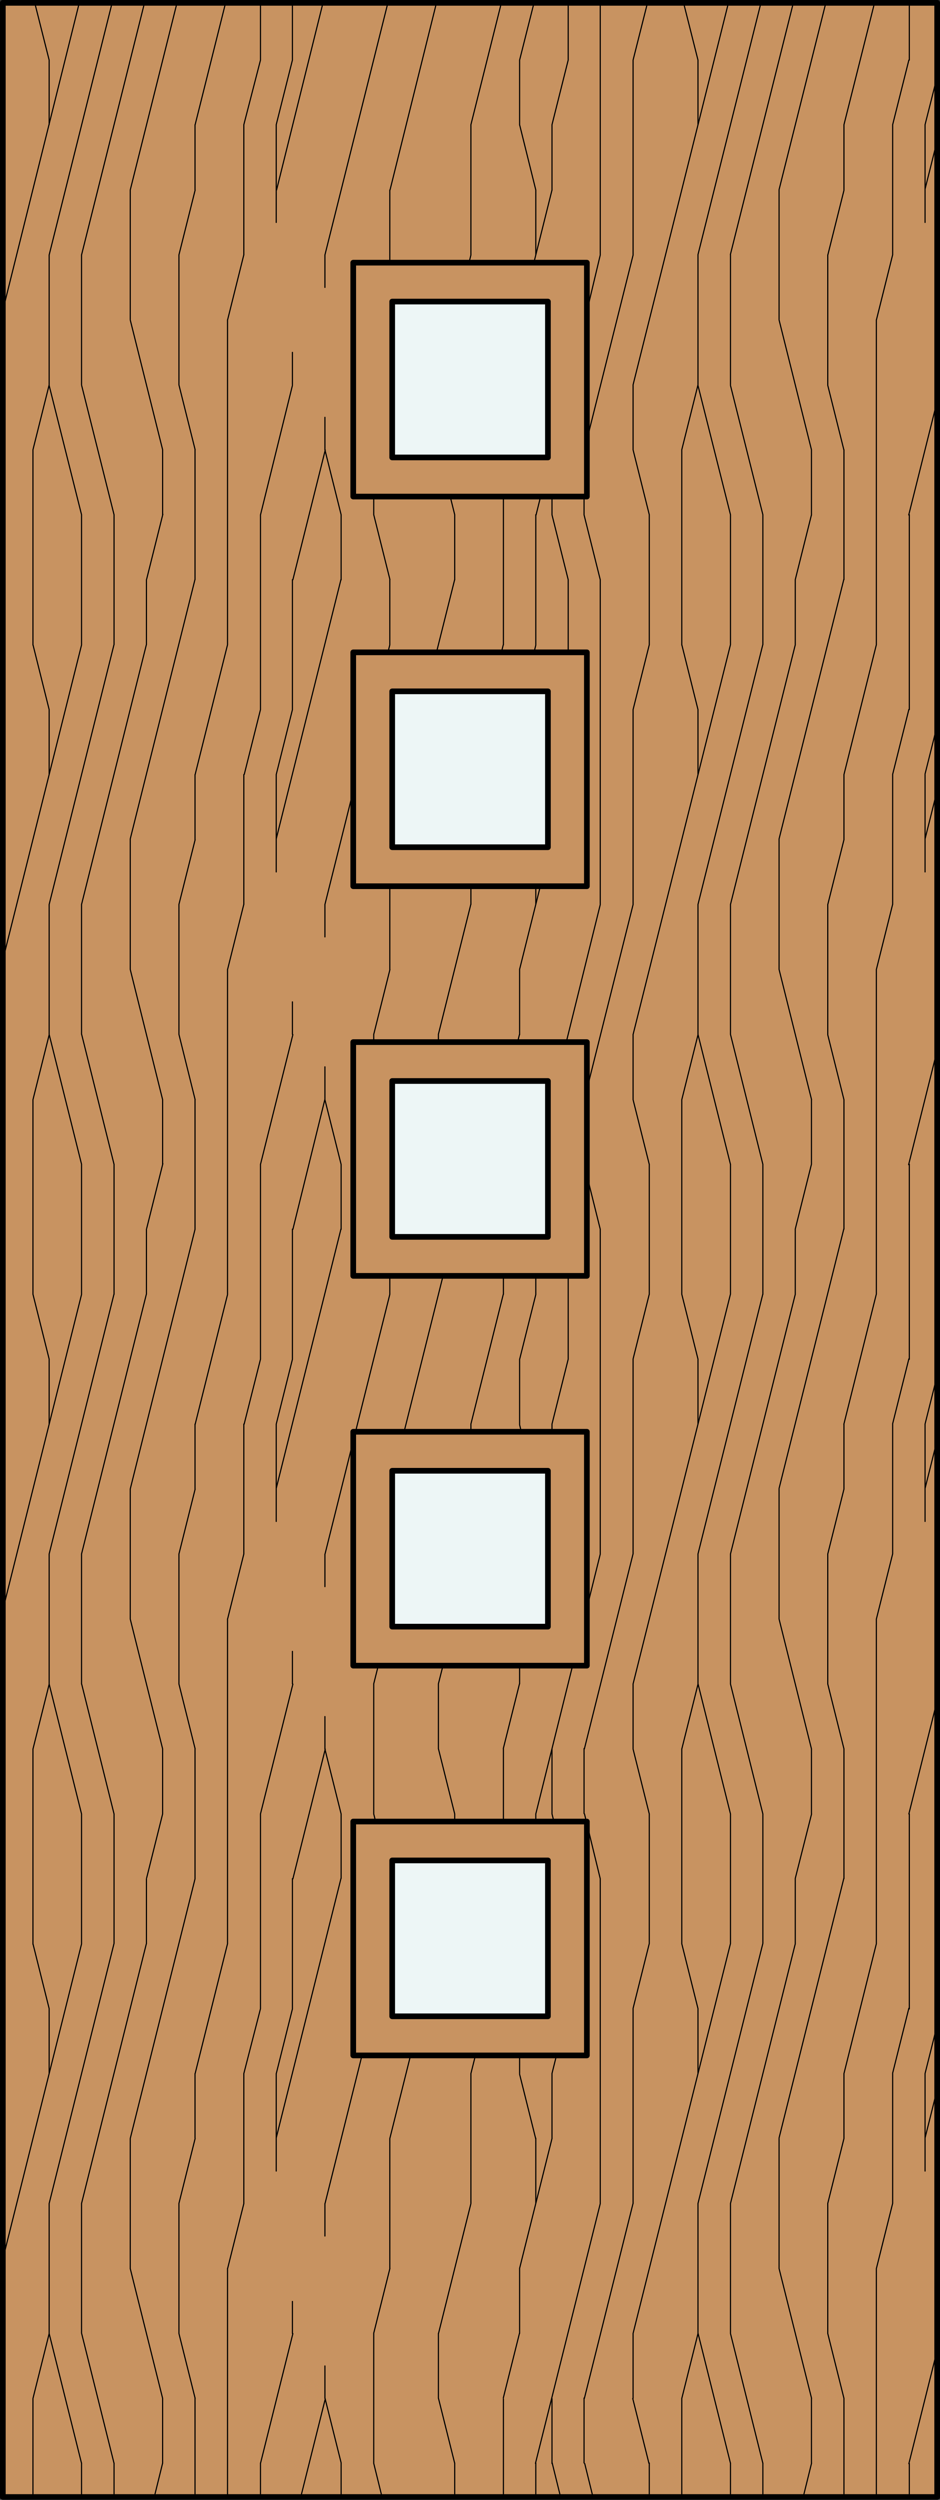
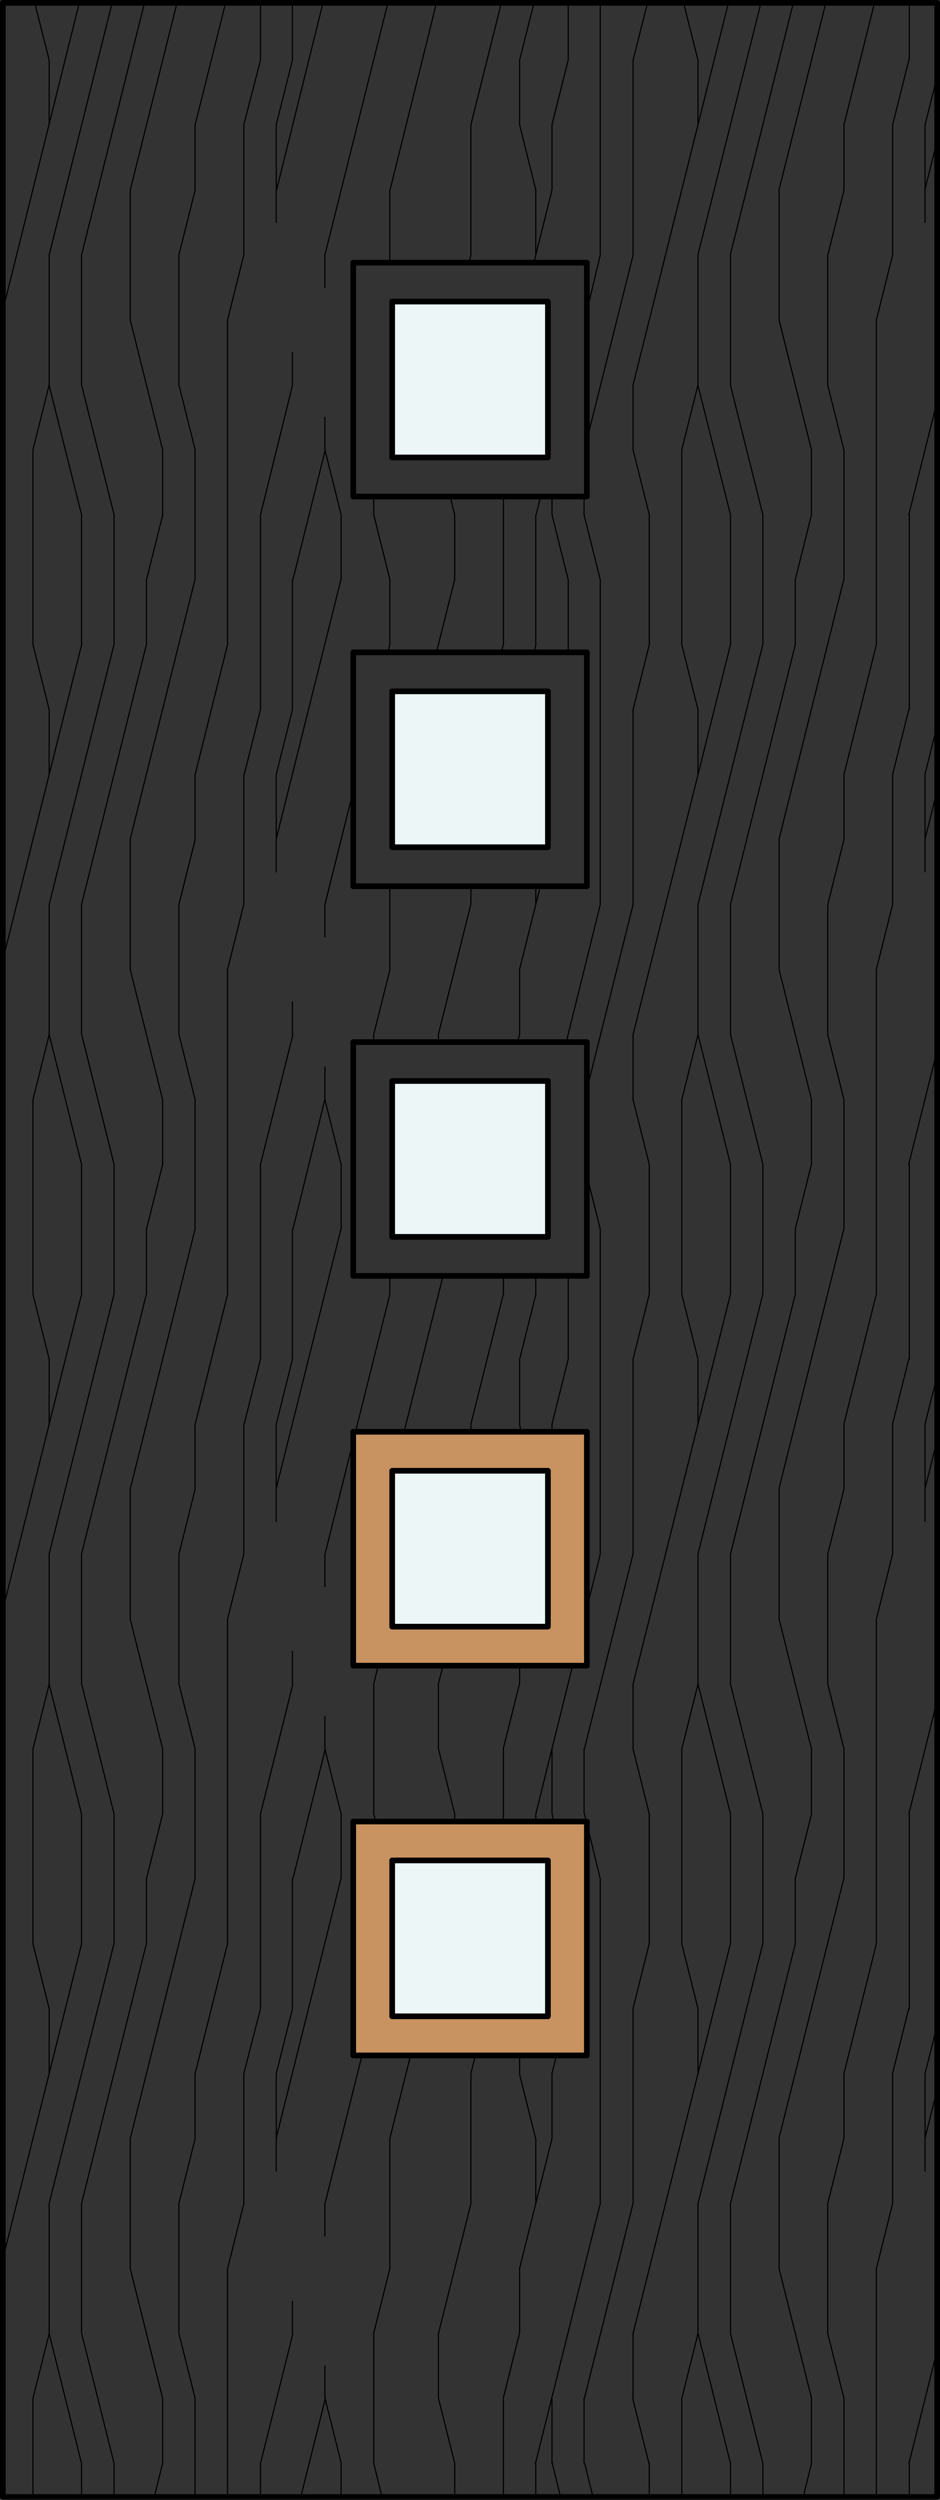
<svg xmlns="http://www.w3.org/2000/svg" id="Layer_1" data-name="Layer 1" viewBox="0 0 83 220.5">
  <rect x="0" y="0" width="83" height="220.5" fill="#333333" stroke="none" />
  <defs>
    <style>.cls-1,.cls-2,.cls-7{fill:#c89361;}.cls-2,.cls-3{fill-rule:evenodd;}.cls-3,.cls-4,.cls-6{fill:none;}.cls-3,.cls-4,.cls-6,.cls-7,.cls-8{stroke:#000;}.cls-3{stroke-miterlimit:10;}.cls-3,.cls-4{stroke-width:0.1px;}.cls-4,.cls-6,.cls-7,.cls-8{stroke-linecap:round;stroke-linejoin:round;}.cls-5,.cls-8{fill:#edf6f6;}.cls-6,.cls-7,.cls-8{stroke-width:0.5px;}</style>
  </defs>
  <title>SQ-0005-F001</title>
  <g id="HATCH">
-     <rect class="cls-1" x="0.25" y="0.25" width="82.5" height="220" />
-   </g>
+     </g>
  <g id="HATCH-2" data-name="HATCH">
    <path class="cls-2" d="M51.81,126.29H31.19v20.63H51.81V126.29Zm-17.19,3.44H48.38v13.75H34.63V129.73Z" />
  </g>
  <g id="HATCH-3" data-name="HATCH">
    <path class="cls-2" d="M51.81,160.67H31.19v20.63H51.81V160.67ZM34.63,164.1H48.38v13.75H34.63V164.1Z" />
  </g>
  <g id="HATCH-4" data-name="HATCH">
    <path class="cls-3" d="M0.25,220.25h82.5V0.25H0.25v220Zm34.38-90.52H48.38v13.75H34.63V129.73Zm-3.44-17.19V91.92H51.81v20.63H31.19Zm3.44-3.44V95.35H48.38V109.1H34.63ZM31.19,78.17V57.54H51.81V78.17H31.19Zm3.44-3.44V61H48.38V74.73H34.63ZM31.19,43.79V23.17H51.81V43.79H31.19Zm3.44-3.44V26.6H48.38V40.35H34.63Z" />
    <path class="cls-4" d="M34.42,200.09V188.63m0-17.19v-5.73m0-22.92V131.34m0-17.19v-1.61m0-27V78.17m0-21.31V51.13m0-28V16.76M33,217.28V205.82M33,160V148.53m0-56.61V91.23M33,45.4V43.79M30.12,220.25v-3m0-51.56V160m0-51.56v-5.73m0-51.56V45.4M28.69,211.55v-2.86m0-11.46v-2.86m0-40.1v-2.86m0-11.46v-2.86m0-40.1V94.1m0-11.46V79.78m0-40.1V36.81m0-11.46V22.48M25.82,205.82V203m0-25.78V165.71m0-17.19v-2.86m0-25.78V108.42m0-17.19V88.37m0-25.78V51.13m0-17.19V31.08m0-25.78v-5M24.39,191.5V182.9m0-48.7v-8.59m0-48.7V68.32m0-48.7V11M81.68,191.5V182.9m0-48.7v-8.59m0-48.7V68.32m0-48.7V11M23,220.25v-3m0-40.1V160m0-40.1V102.69m0-40.1V45.4M23,5.3v-5m57.29,220v-3m0-40.1V160m0-40.1V102.69m0-40.1V45.4m0-40.1v-5M21.53,194.36V182.9m0-45.83V125.61m0-45.83V68.32m0-45.83V11M78.82,194.36V182.9m0-45.83V125.61m0-45.83V68.32m0-45.83V11M20.09,220.25V200.09m0-28.65V142.8m0-28.65V85.51m0-28.65V28.21m57.29,192V200.09m0-28.65V142.8m0-28.65V85.51m0-28.65V28.21m-60.16,192v-8.7m0-22.92V182.9m0-17.19V154.26m0-22.92v-5.73m0-17.19V97m0-22.92V68.32m0-17.19V39.67m0-22.92V11M74.52,220.25v-8.7m0-22.92V182.9m0-17.19V154.26m0-22.92v-5.73m0-17.19V97m0-22.92V68.32m0-17.19V39.67m0-22.92V11M15.8,205.82V194.36m0-45.83V137.07m0-45.83V79.78m0-45.83V22.48M73.09,205.82V194.36m0-45.83V137.07m0-45.83V79.78m0-45.83V22.48M14.36,217.28v-5.73m0-51.56v-5.73m0-51.56V97m0-51.56V39.67m57.29,177.6v-5.73m0-51.56v-5.73m0-51.56V97m0-51.56V39.67M12.93,171.44v-5.73m0-51.56v-5.73m0-51.56V51.13M70.22,171.44v-5.73m0-51.56v-5.73m0-51.56V51.13m-58.72,149V188.63m0-45.83V131.34m0-45.83V74m0-45.83V16.76M68.79,200.09V188.63m0-45.83V131.34m0-45.83V74m0-45.83V16.76M10.07,220.25v-3m0-45.83V160m0-45.83V102.69m0-45.83V45.4M67.36,220.25v-3m0-45.83V160m0-45.83V102.69m0-45.83V45.4M7.2,220.25v-3m0-11.46V194.36m0-22.92V160m0-11.46V137.07m0-22.92V102.69m0-11.46V79.78m0-22.92V45.4m0-11.46V22.48M64.5,220.25v-3m0-11.46V194.36m0-22.92V160m0-11.46V137.07m0-22.92V102.69m0-11.46V79.78m0-22.92V45.4m0-11.46V22.48M4.34,205.82V194.36m0-11.46v-5.73m0-28.65V137.07m0-11.46v-5.73m0-28.65V79.78m0-11.46V62.59m0-28.65V22.48M4.34,11V5.3M61.63,205.82V194.36m0-11.46v-5.73m0-28.65V137.07m0-11.46v-5.73m0-28.65V79.78m0-11.46V62.59m0-28.65V22.48m0-11.46V5.3m-58.72,215v-8.7m0-40.1V154.26m0-40.1V97m0-40.1V39.67M60.2,220.25v-8.7m0-40.1V154.26m0-40.1V97m0-40.1V39.67M57.33,220.25v-3m0-45.83V160m0-45.83V102.69m0-45.83V45.4M55.9,211.55v-5.73m0-11.46V177.17m0-22.92v-5.73m0-11.46V119.88M55.9,97V91.23m0-11.46V62.59m0-22.92V33.94m0-11.46V5.3M53,194.36V165.71m0-28.65V108.42m0-28.65V51.13m0-28.65V0.25m-1.43,217v-5.73m0-51.56v-5.73m0-108.85V43.79M50.17,177.17V165.71m0-45.83v-7.34m0-55V51.13m0-45.83v-5m-1.43,217v-5.73m0-22.92V182.9m0-22.92v-5.73m0-22.92v-5.73m0-80.21V43.79m0-27V11M47.31,220.25v-3m0-22.92v-5.73m0-17.19V160m0-45.83v-1.61m0-32.77V78.17m0-21.31V45.4m0-22.92V16.76M45.88,205.82v-5.73m0-17.19v-5.73m0-28.65v-5m0-17.87v-5.73m0-28.65V85.51m0-74.48V5.3m-1.43,215v-8.7m0-40.1V154.26m0-40.1v-1.61m0-55.68V43.79M41.58,194.36V182.9m0-53.17v-4.12m0-45.83V78.17m0-55.68V11M40.15,220.25v-3m0-51.56V160m0-108.85V45.4M38.71,211.55v-5.73m0-51.56v-5.73m0-56.61V91.23m-8.59,126-1.43-5.72M30.12,160l-1.43-5.72m1.43-51.57L28.69,97M30.12,45.4l-1.43-5.72M17.23,211.55l-1.43-5.72m1.43-51.57-1.43-5.72M17.23,97L15.8,91.24m1.43-51.57L15.8,33.95m58.72,177.6-1.43-5.72m1.43-51.57-1.43-5.72M74.52,97l-1.43-5.72m1.43-51.57-1.43-5.72M40.15,217.28l-1.43-5.72M40.15,160l-1.43-5.72M40.15,45.4l-0.4-1.61M4.34,177.17l-1.43-5.72m1.43-51.57-1.43-5.72M4.34,62.59L2.91,56.86M4.34,5.3l-1.26-5M61.63,177.17l-1.43-5.72m1.43-51.57-1.43-5.72m1.43-51.57L60.2,56.86M61.63,5.3l-1.26-5m-8,220-0.74-3M53,165.71L51.61,160M53,108.42l-1.22-4.9M53,51.13l-1.43-5.72m5.73,171.87-1.43-5.72M57.33,160l-1.43-5.72m1.43-51.57L55.9,97M57.33,45.4L55.9,39.68m-8.59,149-1.43-5.72m1-53.18-1-4.11M47.31,16.76L45.88,11m3.61,209.22-0.74-3m1.43-51.57L48.74,160M50.17,51.13l-1.43-5.72M14.36,211.55L11.5,200.1m2.86-45.84L11.5,142.81M14.36,97L11.5,85.51m2.86-45.84L11.5,28.22M71.66,211.55L68.79,200.1m2.86-45.84-2.86-11.45M71.66,97L68.79,85.51m2.86-45.84L68.79,28.22M10.07,217.28L7.21,205.83M10.07,160L7.21,148.54m2.86-45.84L7.21,91.24M10.07,45.4L7.21,34M67.36,217.28L64.5,205.83M67.36,160L64.5,148.54m2.86-45.84L64.5,91.24M67.36,45.4L64.5,34M7.2,217.28L4.34,205.83M7.2,160L4.34,148.54M7.2,102.69L4.34,91.24M7.2,45.4L4.34,34M64.5,217.28l-2.86-11.45M64.5,160l-2.86-11.45m2.86-45.84L61.63,91.24M64.5,45.4L61.63,34M82.75,178.63l-1.07,4.27m-2.86,11.45-1.43,5.72m5.36-78.73-1.07,4.27m-2.86,11.45-1.43,5.72M82.75,64l-1.07,4.27M78.82,79.76l-1.43,5.72M82.75,6.76L81.68,11M78.82,22.47L77.39,28.2m-51.57,149-1.43,5.72m-2.86,11.45-1.43,5.72m5.72-80.19-1.43,5.72m-2.86,11.45-1.43,5.72m5.72-80.19-1.43,5.72M21.53,79.76L20.1,85.49M25.82,5.3L24.39,11M21.53,22.47L20.1,28.2M74.52,188.63l-1.43,5.72m1.43-63-1.43,5.72m1.43-63-1.43,5.72m1.43-63-1.43,5.72M17.23,188.63l-1.43,5.72m1.43-63-1.43,5.72m1.43-63L15.8,79.77m1.43-63L15.8,22.48M48.74,188.63l-2.86,11.45m2.86-68.74-0.36,1.46M47.71,78.17L45.88,85.5m2.86-68.74-1.6,6.41M33,45.4l1.43,5.72M33,160l1.43,5.72M33,217.28l0.74,3M33,91.24l1.43-5.72m-1.43,63,1.43-5.72m-1.43,63,1.43-5.72m-21.48-149,1.43-5.72m-1.43,63,1.43-5.72m-1.43,63L14.36,160m-0.74,60.26,0.74-3M70.22,51.13l1.43-5.72m-1.43,63,1.43-5.72m-1.43,63L71.66,160m-0.74,60.26,0.74-3M2.91,39.67l1.43-5.72M2.91,97l1.43-5.72m-1.43,63,1.43-5.72m-1.43,63,1.43-5.72M60.2,39.67l1.43-5.72M60.2,97l1.43-5.72m-1.43,63,1.43-5.72m-1.43,63,1.43-5.72M55.9,5.3l1.26-5M55.9,62.59l1.43-5.72m-1.43,63,1.43-5.72m-1.43,63,1.43-5.72M48.74,11L50.17,5.3M48.74,125.61l1.43-5.72m-1.43,63,1.43-5.72M45.88,5.3l1.26-5m0,57.29,0.17-.68m-1.43,63,1.43-5.72m-1.43,63,1.43-5.72M55.9,5.3l1.26-5M55.9,62.59l1.43-5.72m-1.43,63,1.43-5.72m-1.43,63,1.43-5.72m-10-126,0.4-1.61m4.1-16.41L53,22.5M50,91.92l3-12.12M47.31,160L53,137.09m-5.72,80.19L53,194.38M28.69,22.49L34.25,0.25M28.69,79.78l2.5-10m3.06-12.24,0.17-.66m-5.72,80.19,5.72-22.9m-5.72,80.19,5.72-22.9m-10-154.7L28.52,0.25M24.39,74l5.72-22.9m-5.72,80.19,5.72-22.9m-5.72,80.19,5.72-22.9m51.57-149,1.07-4.27M81.68,74l1.07-4.27m-1.07,61.56,1.07-4.27m-1.07,61.56,1.07-4.27M21.53,11L23,5.3m-1.43,63L23,62.59m2.86-11.45,2.86-11.45m-7.16,85.92L23,119.89m2.86-11.45L28.68,97M21.53,182.9L23,177.18m2.86-11.45,2.86-11.45m-2.17,66,2.17-8.68M78.82,11L80.25,5.3m-1.43,63,1.43-5.72m-1.43,63,1.43-5.72m-1.43,63,1.43-5.72M17.23,11L19.92,0.25M17.23,68.32l2.86-11.45M23,45.42L25.82,34m-8.59,91.64,2.86-11.45M23,102.71l2.86-11.45M17.23,182.9l2.86-11.45M23,160l2.86-11.45M23,217.29l2.86-11.45M74.52,11L77.22,0.25M74.52,68.32l2.86-11.45m2.86-11.45,2.5-10m-8.23,90.21,2.86-11.45m2.86-11.45,2.5-10M74.52,182.9l2.86-11.45M80.25,160l2.5-10m-2.5,67.31,2.5-10M11.5,16.76L15.63,0.25M11.5,74l5.72-22.9M11.5,131.34l5.72-22.9M11.5,188.63l5.72-22.9m51.57-149L72.92,0.25M68.79,74l5.72-22.9m-5.72,80.19,5.72-22.9m-5.72,80.19,5.72-22.9M7.2,22.49L12.76,0.25M7.2,79.78l5.72-22.9M7.2,137.07l5.72-22.9M7.2,194.36l5.72-22.9m51.57-149L70.05,0.25M64.5,79.78l5.72-22.9M64.5,137.07l5.72-22.9M64.5,194.36l5.72-22.9M4.34,22.49L9.9,0.25M4.34,79.78l5.72-22.9M4.34,137.07l5.72-22.9M4.34,194.36l5.72-22.9m51.57-149L67.19,0.25M61.63,79.78l5.72-22.9m-5.72,80.19,5.72-22.9m-5.72,80.19,5.72-22.9M45.7,91.92l0.17-.68m-1.43,63,1.43-5.72m-1.43,63,1.43-5.72M41.41,23.17l0.17-.67M38.71,91.23l2.86-11.45m-2.86,68.74,1.26-5m-1.26,62.34,2.86-11.45M41.58,11L44.27,0.25m0,57.29,0.17-.67m-2.86,68.74,2.86-11.45M41.58,182.9l2.86-11.45m-10-154.7L38.54,0.25m0,57.29,1.6-6.39m-5.72,80.19,0.21-.83m0.19-.78,4.3-17.19m-4.7,76.09,5.72-22.9M51.81,38.84L55.9,22.5M51.81,96.13L55.9,79.79M51.6,154.26l4.29-17.17M51.6,211.55l4.29-17.17M0.25,27.38L7,0.25M0.25,84.67L7.2,56.89M0.25,142L7.2,114.18M0.25,199.26L7.2,171.47M55.9,33.94L64.32,0.25m-8.42,91,8.59-34.35M55.9,148.53l8.59-34.35M55.9,205.82l8.59-34.35" />
  </g>
  <g id="HATCH-5" data-name="HATCH">
    <rect class="cls-5" x="34.63" y="95.35" width="13.75" height="13.75" />
  </g>
  <g id="HATCH-6" data-name="HATCH">
    <rect class="cls-5" x="34.63" y="60.98" width="13.75" height="13.75" />
  </g>
  <g id="HATCH-7" data-name="HATCH">
    <rect class="cls-5" x="34.63" y="26.6" width="13.75" height="13.75" />
  </g>
  <g id="HATCH-8" data-name="HATCH">
    <rect class="cls-5" x="34.63" y="164.1" width="13.75" height="13.75" />
  </g>
  <g id="LWPOLYLINE">
    <rect class="cls-6" x="0.25" y="0.25" width="82.5" height="220" />
  </g>
  <g id="LWPOLYLINE-2" data-name="LWPOLYLINE">
    <rect class="cls-6" x="34.63" y="26.6" width="13.75" height="13.75" />
  </g>
  <g id="LWPOLYLINE-3" data-name="LWPOLYLINE">
    <rect class="cls-6" x="31.19" y="23.17" width="20.63" height="20.63" />
  </g>
  <g id="LWPOLYLINE-4" data-name="LWPOLYLINE">
    <rect class="cls-6" x="34.63" y="95.35" width="13.75" height="13.75" />
  </g>
  <g id="LWPOLYLINE-5" data-name="LWPOLYLINE">
    <rect class="cls-6" x="31.19" y="91.92" width="20.63" height="20.62" />
  </g>
  <g id="LWPOLYLINE-6" data-name="LWPOLYLINE">
    <rect class="cls-6" x="34.63" y="60.98" width="13.75" height="13.75" />
  </g>
  <g id="LWPOLYLINE-7" data-name="LWPOLYLINE">
    <rect class="cls-6" x="31.19" y="57.54" width="20.63" height="20.63" />
  </g>
  <g id="LWPOLYLINE-8" data-name="LWPOLYLINE">
    <rect class="cls-7" x="31.19" y="126.29" width="20.63" height="20.63" />
  </g>
  <g id="LWPOLYLINE-9" data-name="LWPOLYLINE">
    <rect class="cls-7" x="31.19" y="160.67" width="20.63" height="20.63" />
  </g>
  <g id="LWPOLYLINE-10" data-name="LWPOLYLINE">
    <rect class="cls-8" x="34.63" y="164.1" width="13.75" height="13.75" />
  </g>
  <g id="HATCH-9" data-name="HATCH">
    <rect class="cls-5" x="34.63" y="129.73" width="13.75" height="13.75" />
  </g>
  <g id="LWPOLYLINE-11" data-name="LWPOLYLINE">
    <rect class="cls-6" x="34.63" y="129.73" width="13.75" height="13.75" />
  </g>
</svg>